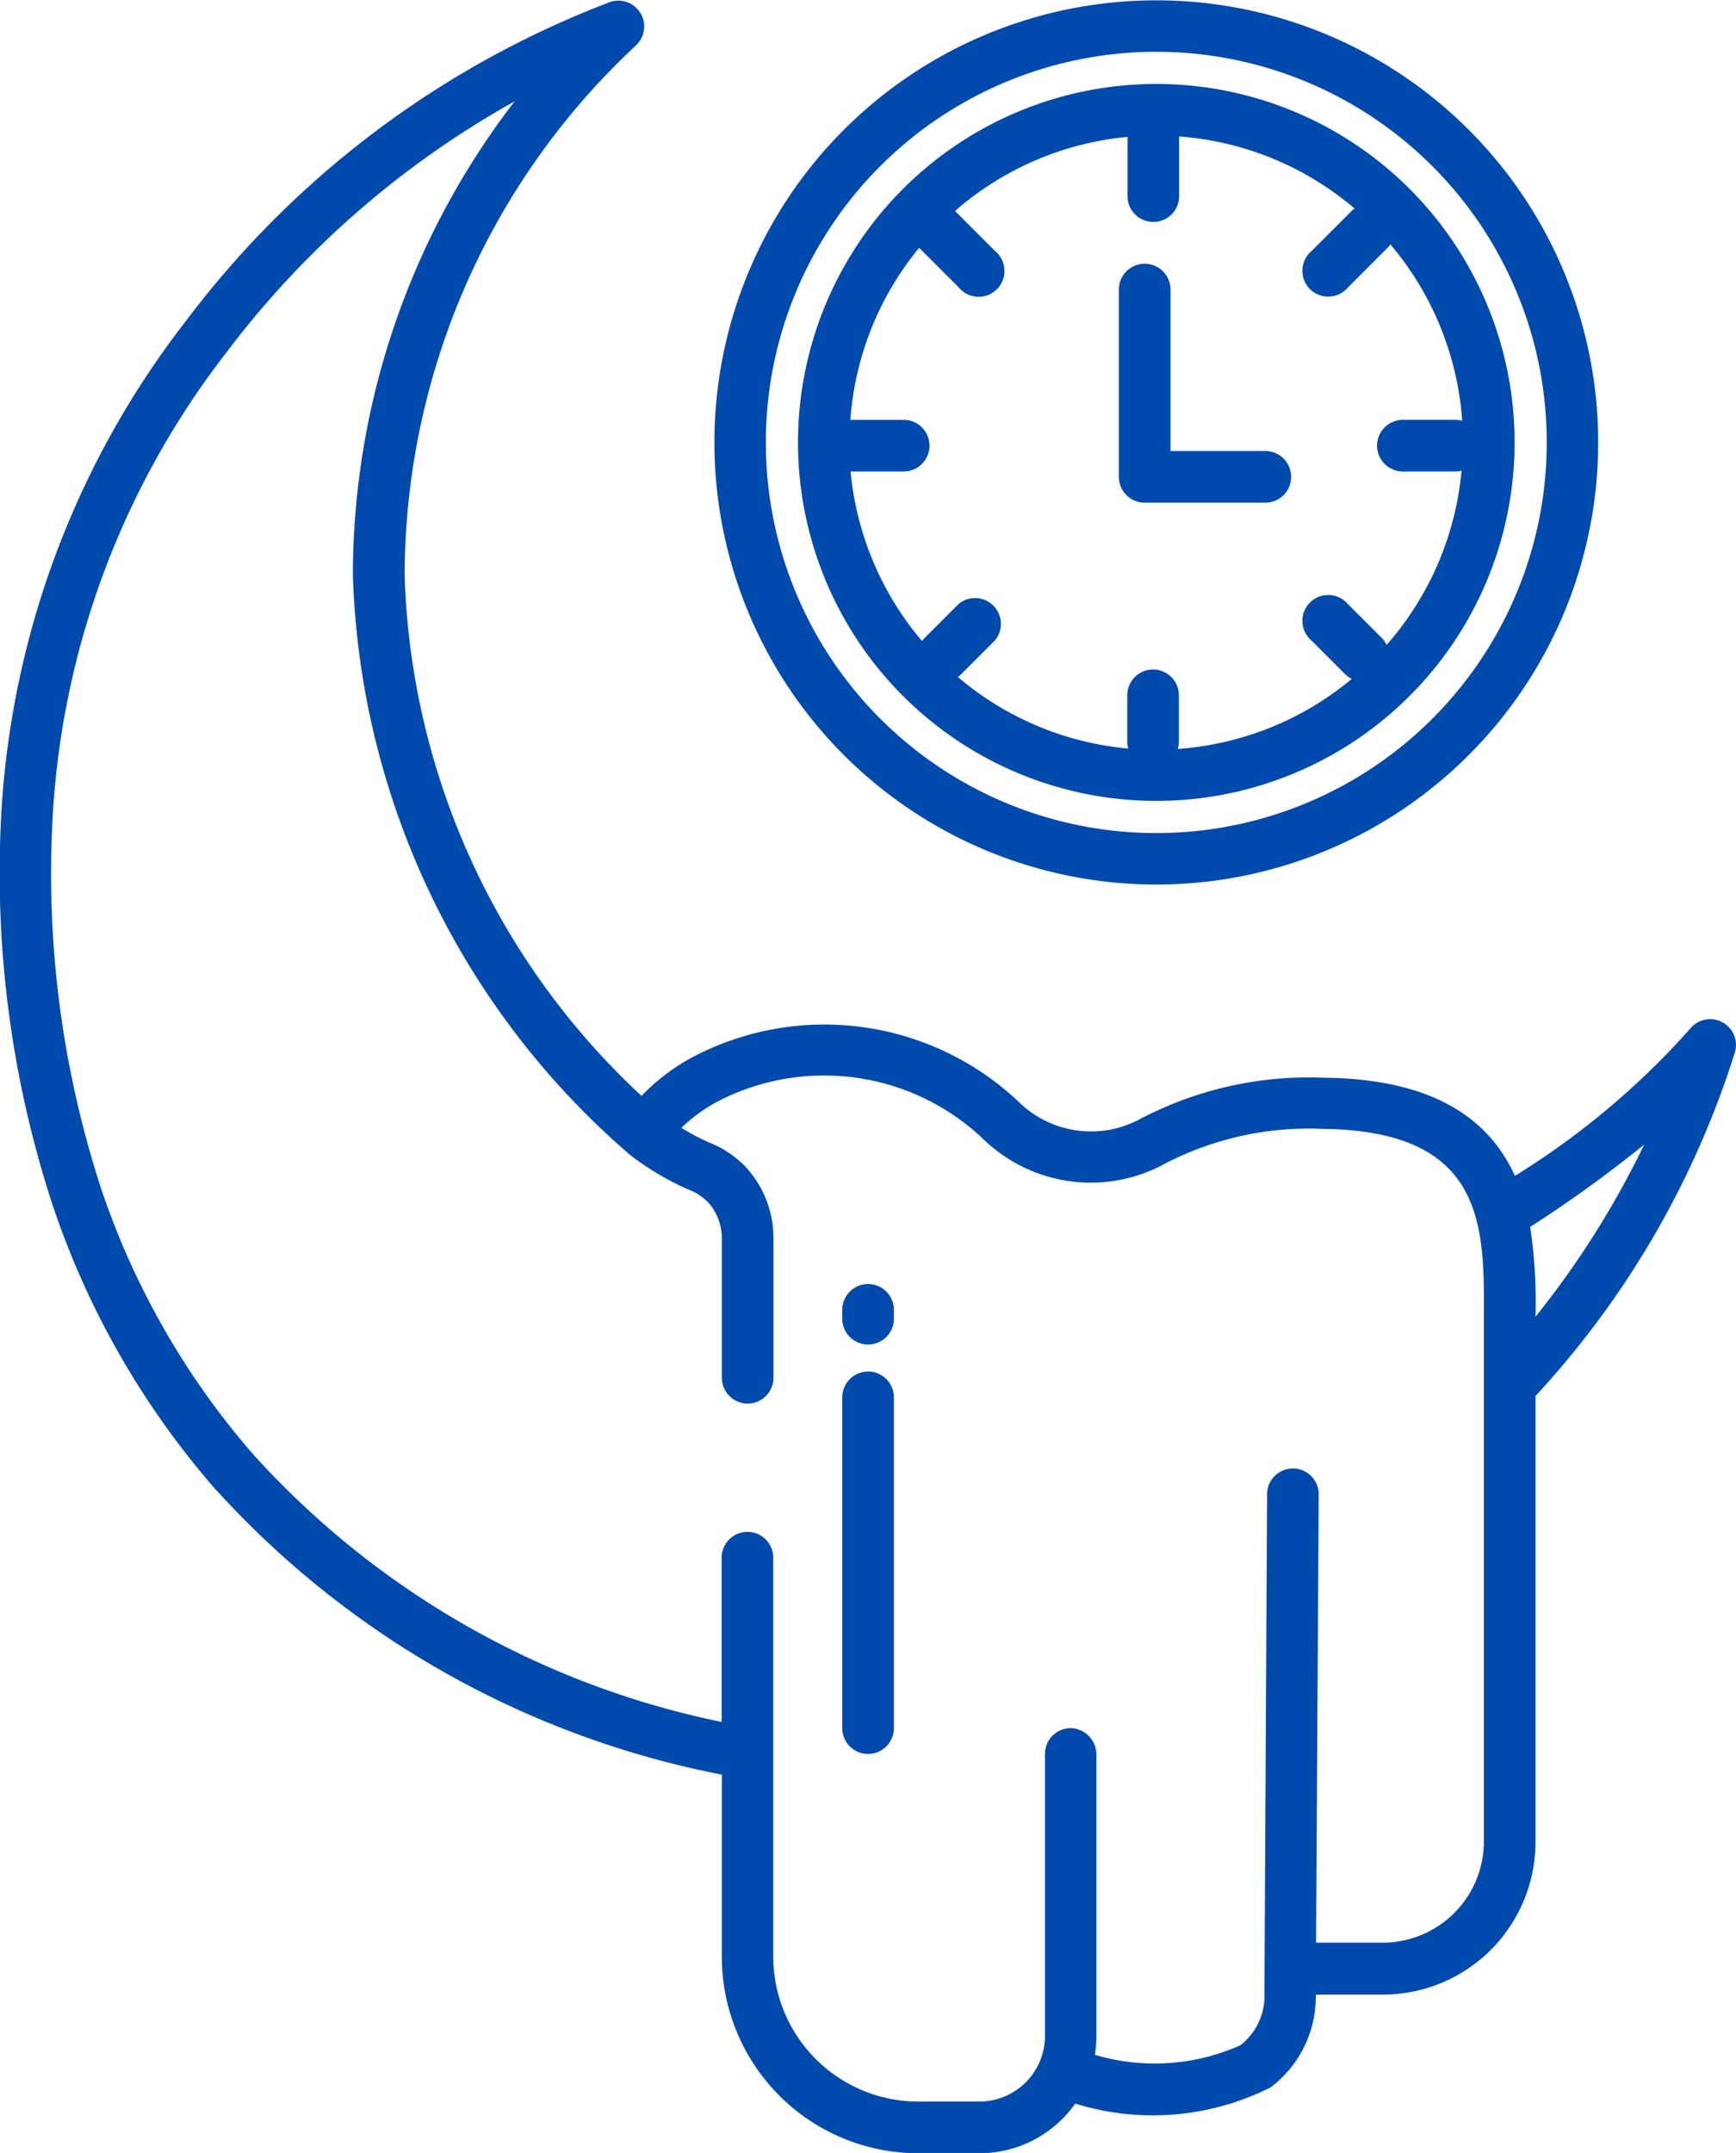
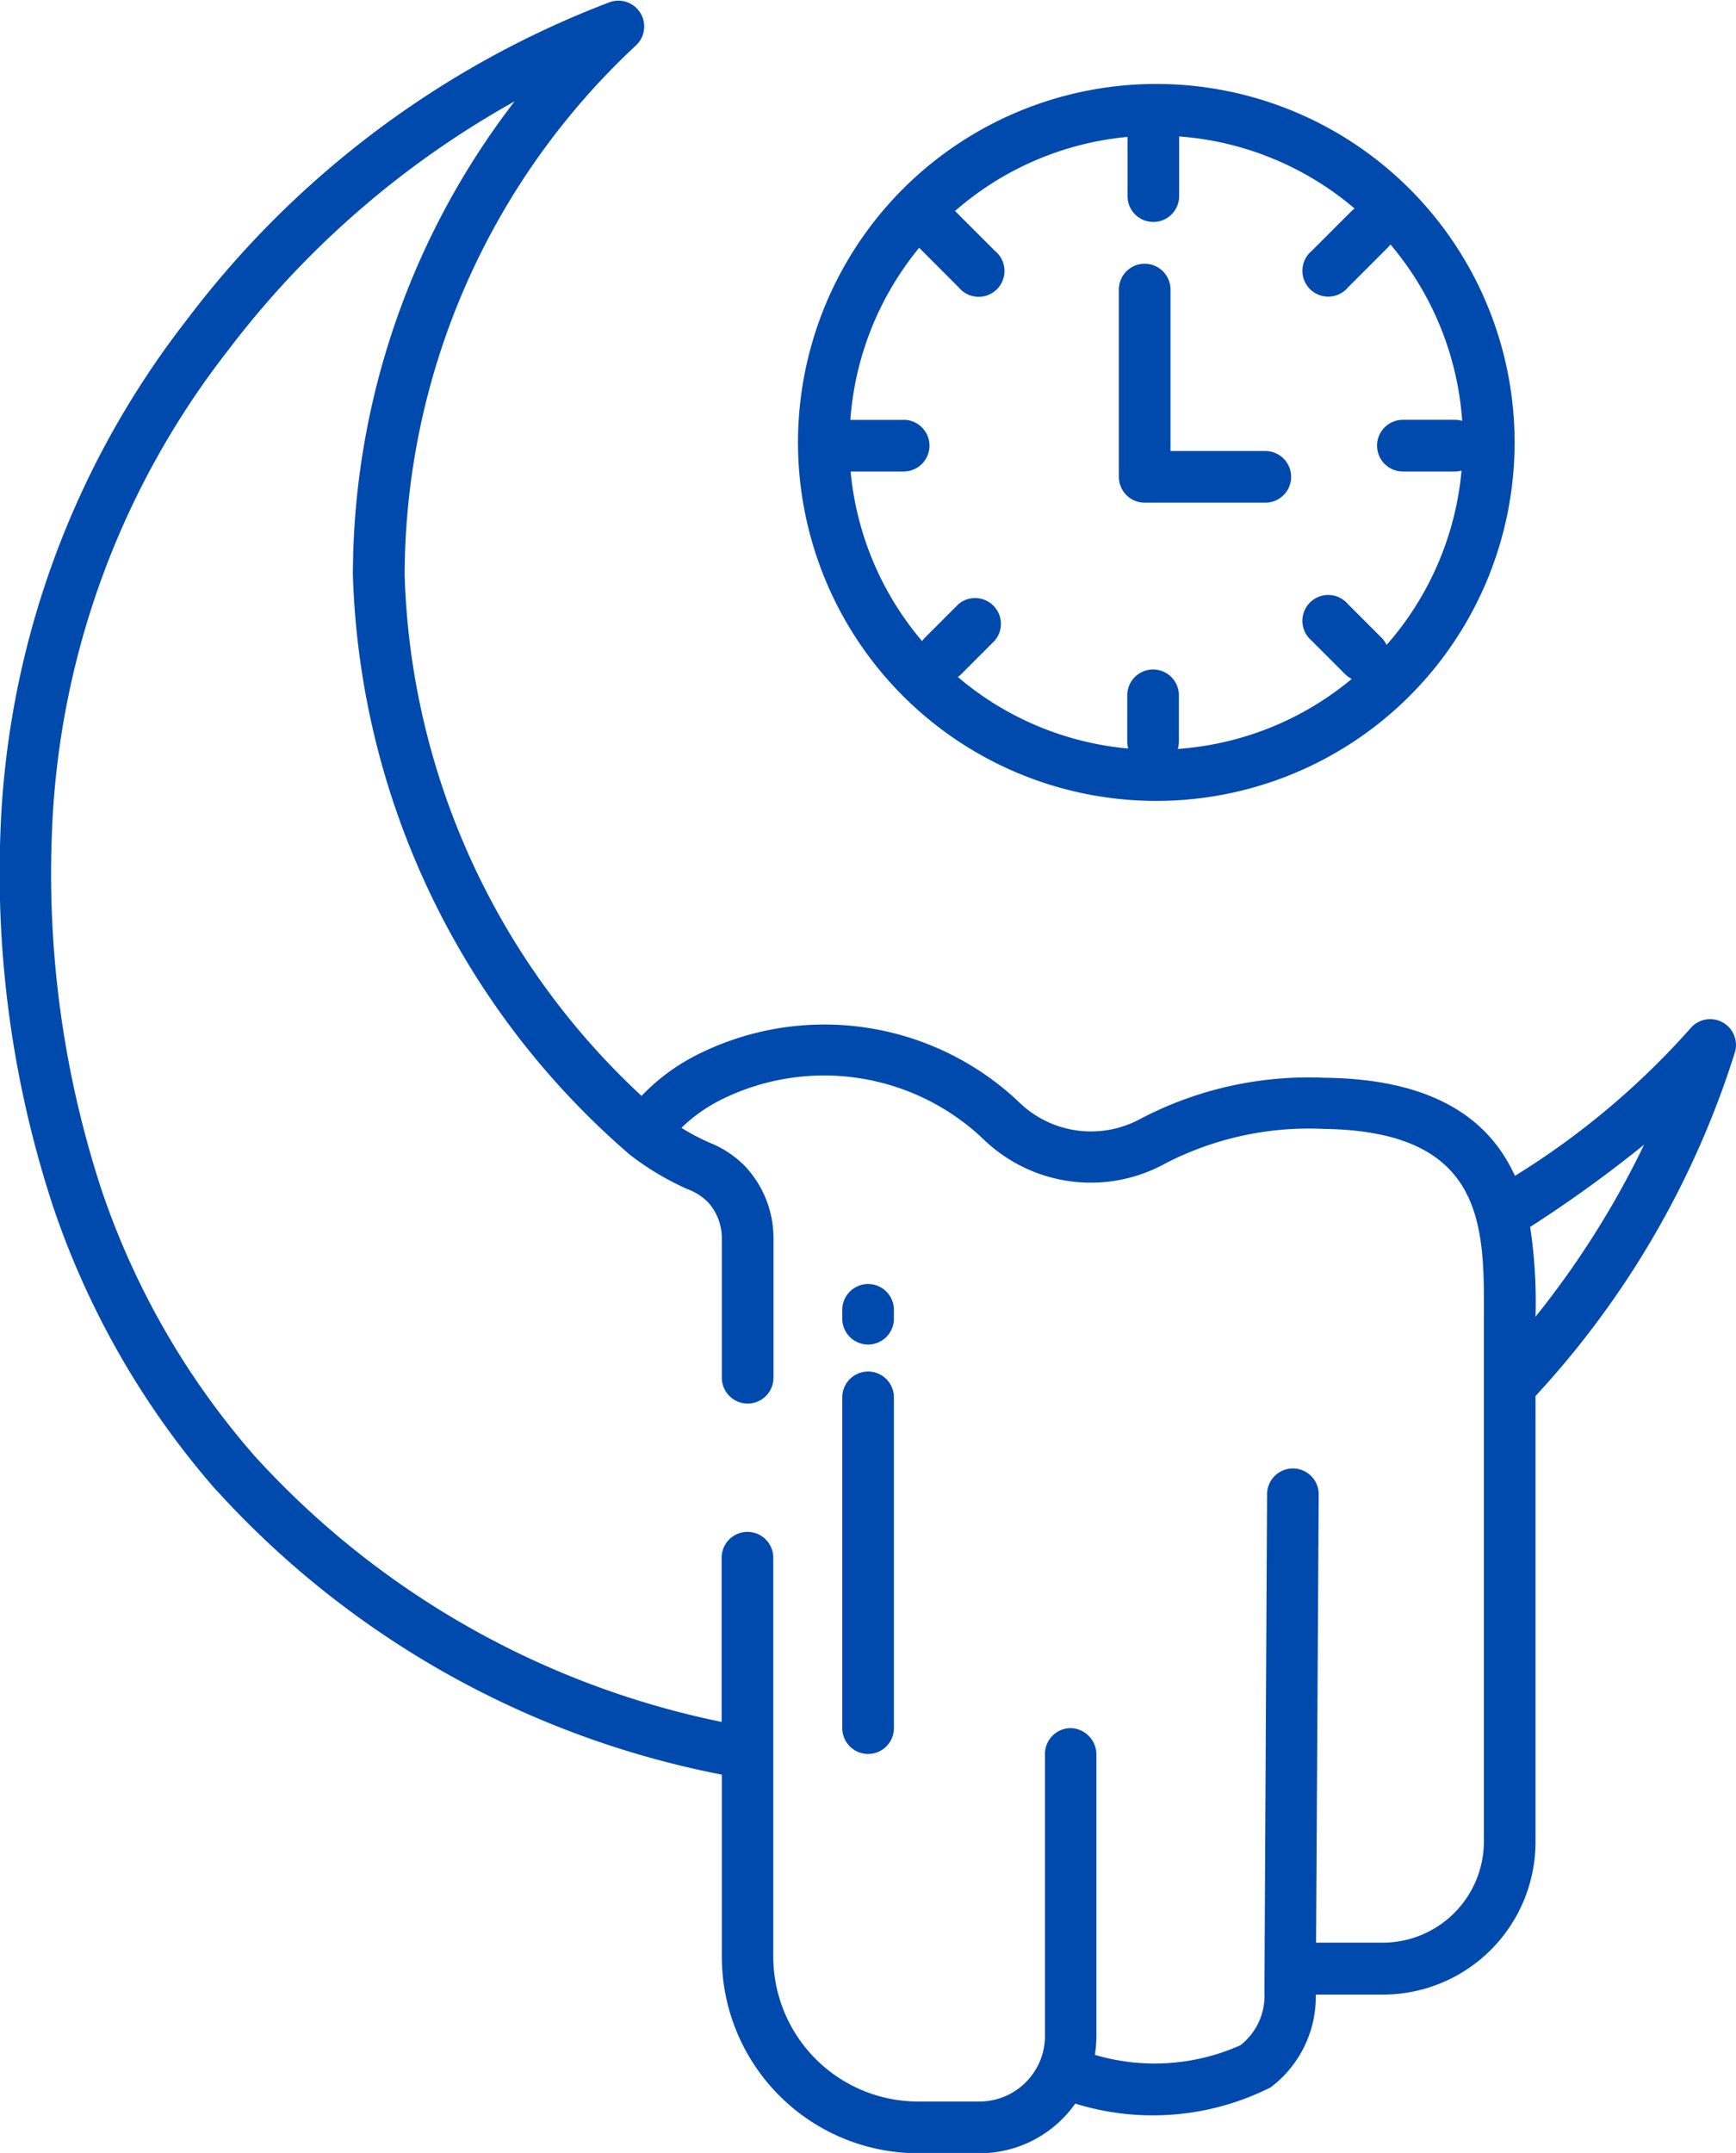
<svg xmlns="http://www.w3.org/2000/svg" width="26.895" height="33.338" viewBox="0 0 26.895 33.338">
  <g id="night" transform="translate(-53.511 -5.001)">
    <path id="Контур_176" data-name="Контур 176" d="M314.98,70.226h1.867a.4.4,0,0,0,0-.8h-1.469v-2.5a.4.4,0,1,0-.8,0v2.9A.4.4,0,0,0,314.98,70.226Z" transform="translate(-243.733 -57.441)" fill="#014aad" />
-     <path id="Контур_177" data-name="Контур 177" d="M227.031,18.8a6.846,6.846,0,1,0-6.842-6.844,6.846,6.846,0,0,0,6.842,6.844Zm0-12.895a6.049,6.049,0,1,1-6.045,6.047,6.049,6.049,0,0,1,6.045-6.047Z" transform="translate(-155.61 -0.102)" fill="#014aad" />
    <path id="Контур_178" data-name="Контур 178" d="M245.215,35.7a5.551,5.551,0,1,0-5.548-5.55,5.551,5.551,0,0,0,5.548,5.55Zm-3.908-5.9h-.829a4.734,4.734,0,0,1,1.066-2.665l.613.613a.4.4,0,1,0,.563-.563l-.62-.62a4.728,4.728,0,0,1,2.672-1.147s0,0,0,.007v.91a.4.4,0,0,0,.8,0v-.91s0-.009,0-.014a4.727,4.727,0,0,1,2.718,1.116.4.4,0,0,0-.044.036l-.622.622a.4.4,0,1,0,.564.563l.622-.622a.4.4,0,0,0,.035-.043,4.734,4.734,0,0,1,1.112,2.732.4.4,0,0,0-.11-.016h-.809a.4.4,0,0,0,0,.8h.809a.4.4,0,0,0,.1-.014,4.736,4.736,0,0,1-1.161,2.7.4.4,0,0,0-.076-.109l-.525-.525a.4.4,0,1,0-.564.564l.525.525a.394.394,0,0,0,.1.071,4.727,4.727,0,0,1-2.695,1.084.4.4,0,0,0,.017-.114v-.716a.4.4,0,0,0-.8,0v.717a.4.4,0,0,0,.015.107,4.728,4.728,0,0,1-2.64-1.108.4.4,0,0,0,.049-.04l.525-.525a.4.4,0,0,0-.563-.564l-.525.525a.4.4,0,0,0-.04.048,4.735,4.735,0,0,1-1.107-2.626h.822a.4.4,0,1,0,0-.8Z" transform="translate(-173.793 -18.297)" fill="#014aad" />
    <path id="Контур_179" data-name="Контур 179" d="M56.861,28.074a14.248,14.248,0,0,0,7.833,4.407V35.3a3.044,3.044,0,0,0,3.044,3.044h.95a1.812,1.812,0,0,0,1.481-.769,4.059,4.059,0,0,0,3.027-.251,1.758,1.758,0,0,0,.7-1.437h1.036A2.364,2.364,0,0,0,77.3,33.518v-6.9a14.015,14.015,0,0,0,3.092-5.331.4.4,0,0,0-.693-.361,12.182,12.182,0,0,1-2.718,2.283c-.376-.827-1.191-1.5-2.951-1.519a5.615,5.615,0,0,0-2.845.633,1.6,1.6,0,0,1-1.852-.222l-.1-.094a4.384,4.384,0,0,0-4.867-.7,3.151,3.151,0,0,0-.916.664,11.466,11.466,0,0,1-3.67-8.056,11.237,11.237,0,0,1,3.589-8.216.4.4,0,0,0-.408-.666A14.8,14.8,0,0,0,56.4,9.96a13.7,13.7,0,0,0-2.879,7.847,16.522,16.522,0,0,0,.81,5.87,12.948,12.948,0,0,0,2.53,4.4Zm22.12-5.345A13.871,13.871,0,0,1,77.3,25.39,7.8,7.8,0,0,0,77.217,24a19.887,19.887,0,0,0,1.764-1.273Zm-24.663-4.9a12.91,12.91,0,0,1,2.717-7.391,14.312,14.312,0,0,1,4.448-3.867,12.038,12.038,0,0,0-2.505,7.334,12.347,12.347,0,0,0,4.254,8.945h0c.008.007.015.015.024.022a4.343,4.343,0,0,0,.906.543.858.858,0,0,1,.315.2.83.83,0,0,1,.217.571v2.149a.4.4,0,1,0,.8,0V24.184a1.624,1.624,0,0,0-.432-1.115,1.588,1.588,0,0,0-.564-.376,3.562,3.562,0,0,1-.43-.227,2.432,2.432,0,0,1,.652-.454,3.581,3.581,0,0,1,3.975.581l.1.094a2.393,2.393,0,0,0,2.776.327,4.842,4.842,0,0,1,2.445-.532c2.5.033,2.491,1.5,2.484,2.914v8.12a1.568,1.568,0,0,1-1.567,1.567H73.9l.041-6.943a.4.4,0,0,0-.8,0L73.1,35.855a.969.969,0,0,1-.373.817,3.262,3.262,0,0,1-2.254.148,1.814,1.814,0,0,0,.024-.295V32.176a.41.41,0,0,0-.386-.415.4.4,0,0,0-.411.4v4.366a1.009,1.009,0,0,1-.086.41l-.006.013a1.017,1.017,0,0,1-.923.593h-.951A2.246,2.246,0,0,1,65.491,35.3V29.122a.4.4,0,1,0-.8,0v2.543a13.415,13.415,0,0,1-7.235-4.118,12.155,12.155,0,0,1-2.374-4.128A15.726,15.726,0,0,1,54.318,17.832Z" fill="#014aad" />
    <path id="Контур_180" data-name="Контур 180" d="M250.4,305.373a.4.4,0,0,0,.4-.4v-.137a.4.4,0,1,0-.8,0v.137A.4.4,0,0,0,250.4,305.373Z" transform="translate(-183.44 -279.552)" fill="#014aad" />
    <path id="Контур_181" data-name="Контур 181" d="M250.4,330.722a.4.4,0,0,0,.4-.4V325.2a.4.4,0,0,0-.8,0v5.125A.4.4,0,0,0,250.4,330.722Z" transform="translate(-183.44 -298.561)" fill="#014aad" />
  </g>
</svg>